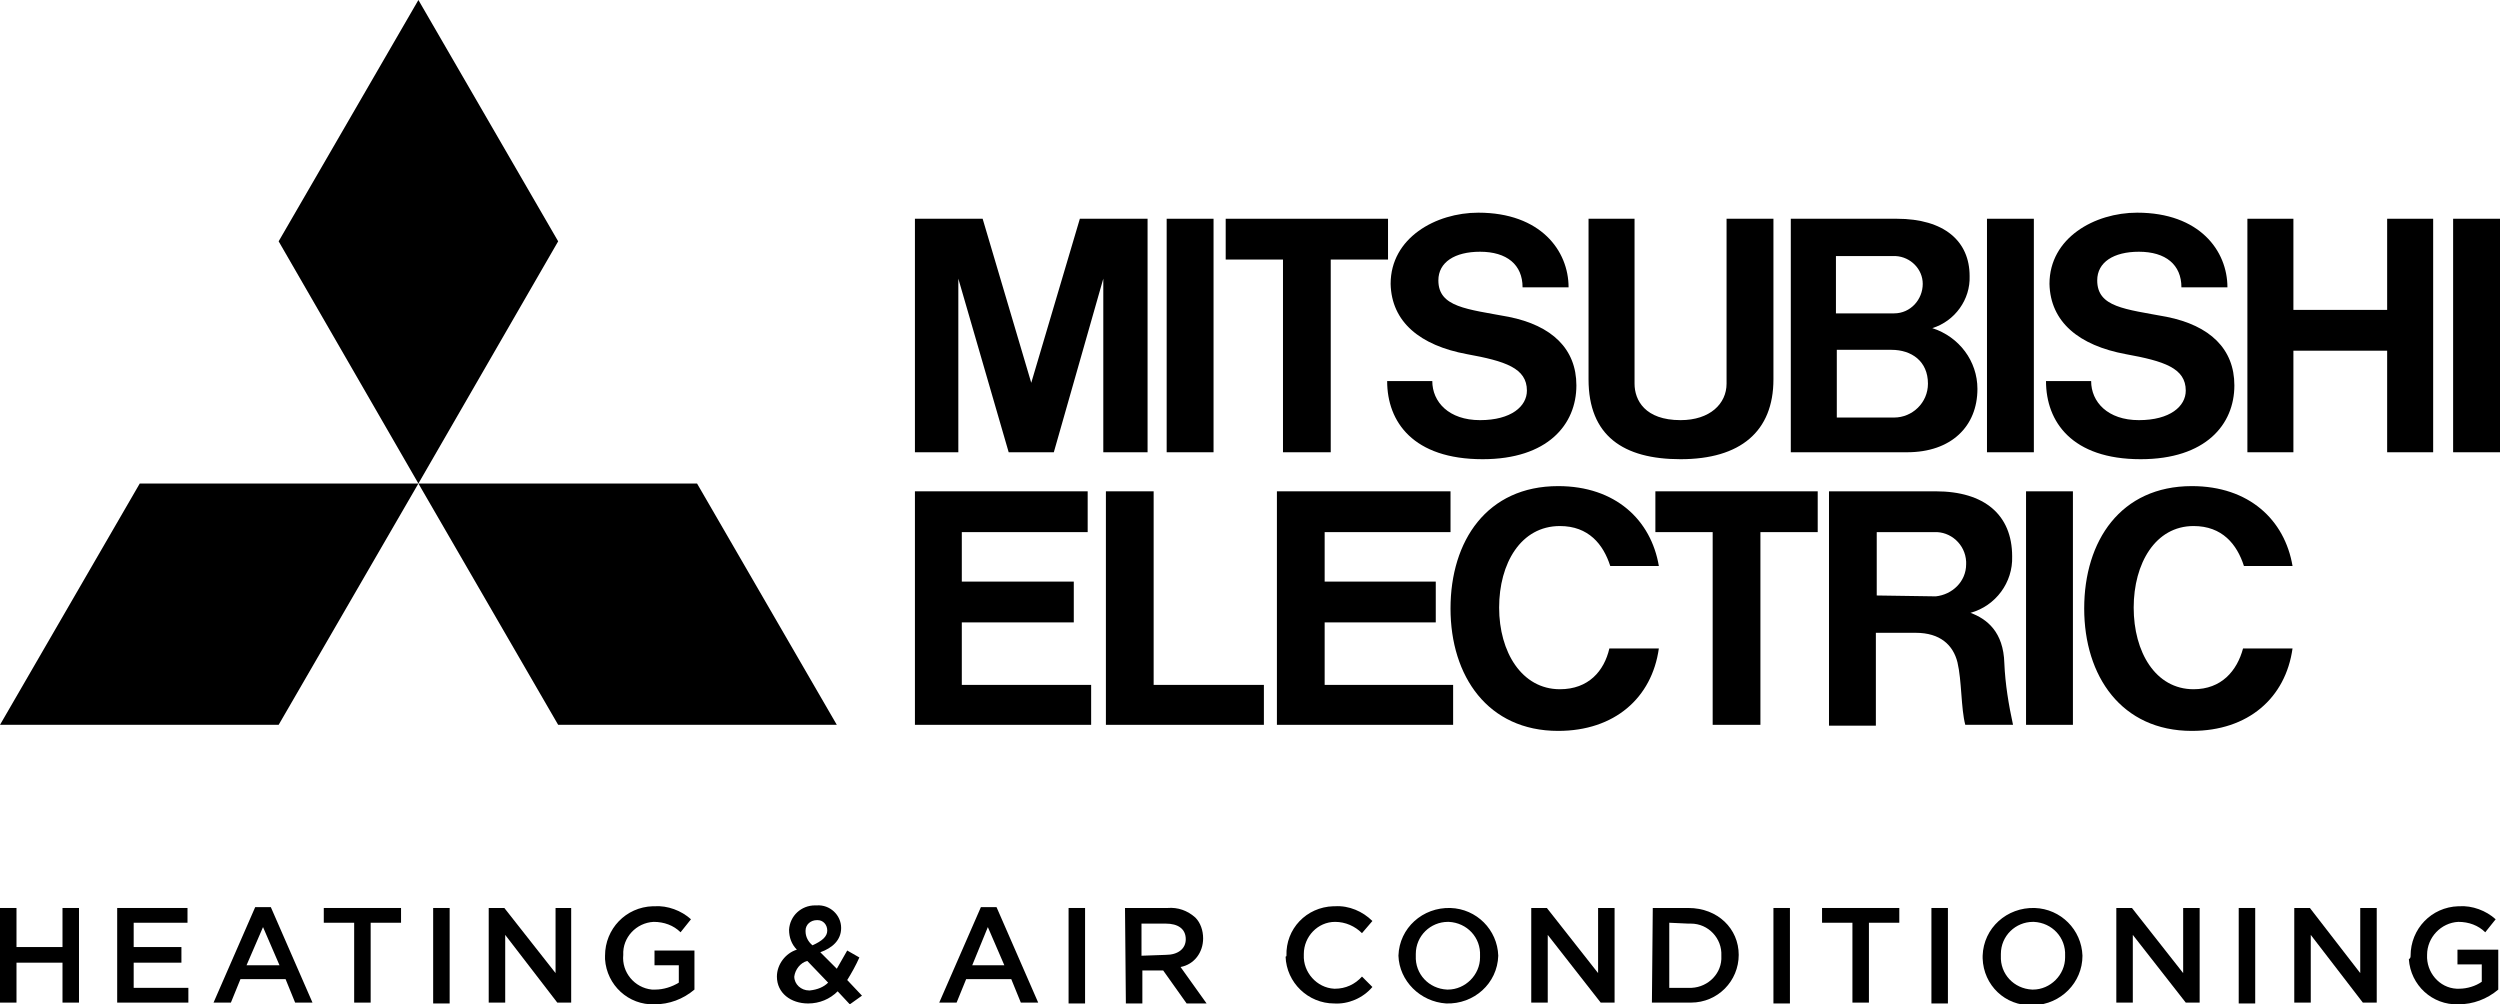
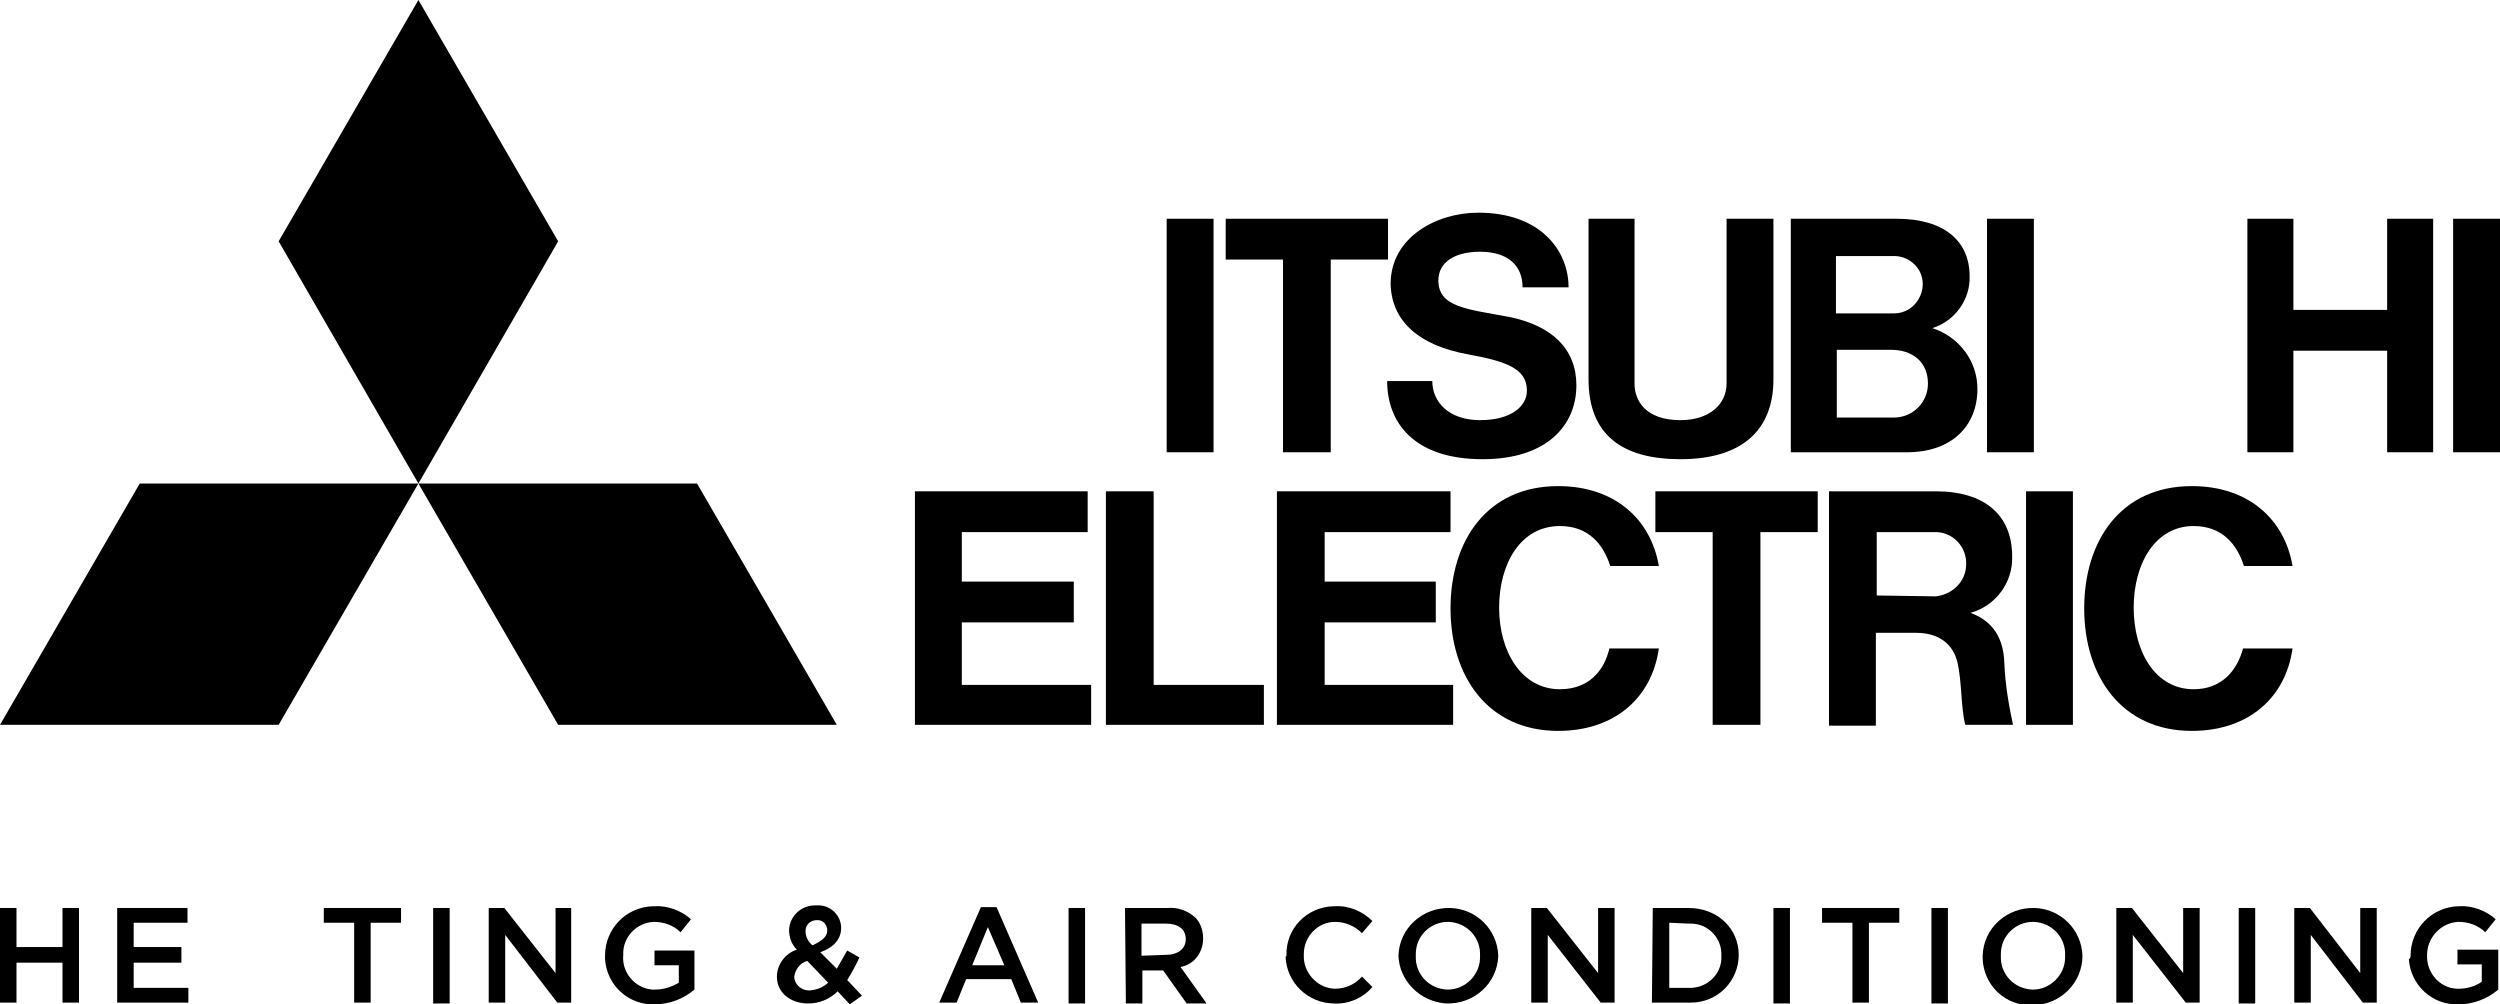
<svg xmlns="http://www.w3.org/2000/svg" id="Layer_1" x="0px" y="0px" viewBox="0 0 288 115.7" style="enable-background:new 0 0 288 115.7;" xml:space="preserve">
  <g id="Layer_2_00000165942799992790819620000016374802568788362675_">
    <g id="Logo_Art">
      <polygon points="16.1,55.7 0,83.5 32.1,83.5 48.2,55.7   " />
      <polygon points="64.3,83.5 96.4,83.5 80.3,55.7 48.2,55.7   " />
      <polygon points="48.2,0 32.1,27.8 48.2,55.7 64.3,27.8   " />
      <polygon points="110.8,71.7 123.7,71.7 123.7,67 110.8,67 110.8,61.3 125.3,61.3 125.3,56.6 110.8,56.6 105.4,56.6 105.4,61.3     105.4,78.9 105.4,83.5 110.8,83.5 125.7,83.5 125.7,78.9 110.8,78.9   " />
-       <polygon points="110.4,32.1 116.2,52.1 116.4,52.1 121.2,52.1 121.4,52.1 127.1,32.1 127.1,52.1 132.2,52.1 132.2,25.2     129.4,25.2 127,25.2 124.4,25.2 118.8,44.1 113.2,25.2 110.5,25.2 108.1,25.2 105.4,25.2 105.4,52.1 110.4,52.1   " />
      <rect x="228.9" y="25.2" width="5.4" height="26.9" />
      <rect x="233.4" y="56.6" width="5.4" height="26.9" />
      <rect x="282.6" y="25.2" width="5.4" height="26.9" />
      <rect x="134.4" y="25.2" width="5.4" height="26.9" />
      <polygon points="275,35.7 264.2,35.7 264.2,25.2 258.9,25.2 258.9,52.1 264.2,52.1 264.2,40.4 275,40.4 275,52.1 280.3,52.1     280.3,25.2 275,25.2   " />
      <polygon points="147.8,52.1 153.3,52.1 153.3,29.9 159.9,29.9 159.9,25.2 153.3,25.2 147.8,25.2 141.2,25.2 141.2,29.9     147.8,29.9   " />
      <polygon points="197.3,83.5 202.8,83.5 202.8,61.3 209.4,61.3 209.4,56.6 202.8,56.6 197.3,56.6 190.7,56.6 190.7,61.3     197.3,61.3   " />
      <path d="M193.6,52.9c6.9,0,10.7-3.2,10.7-9.2V25.2h-5.4v19c0,2.3-1.9,4.2-5.3,4.2c-4.1,0-5.3-2.3-5.3-4.2v-19H183v18.5    C183,50.2,187,52.9,193.6,52.9" />
      <polygon points="152.6,71.7 165.4,71.7 165.4,67 152.6,67 152.6,61.3 167.1,61.3 167.1,56.6 152.6,56.6 147.1,56.6 147.1,61.3     147.1,78.9 147.1,83.5 152.6,83.5 167.4,83.5 167.4,78.9 152.6,78.9   " />
      <path d="M218.4,29.5c1.7,0.1,3.1,1.5,3.1,3.2c0,1.8-1.4,3.4-3.3,3.4c-0.1,0-0.1,0-0.2,0h-6.5v-6.6    C211.5,29.5,218.4,29.5,218.4,29.5z M218,48.1h-6.4v-7.8h6.3c2.3,0,4.2,1.3,4.2,3.9c0,2.2-1.8,3.9-3.9,3.9    C218.1,48.1,218.1,48.1,218,48.1 M211.9,52.1h7.8c5.1,0,8.1-3,8.1-7.3c0-3.2-2.1-6-5.2-7c2.6-0.8,4.4-3.3,4.3-6    c0-4-2.9-6.6-8.4-6.6h-12.2v26.9H211.9L211.9,52.1z" />
      <path d="M216.2,68.6v-7.3h6.6c1.9-0.1,3.6,1.4,3.7,3.4c0,0.1,0,0.2,0,0.3c0,2-1.6,3.5-3.5,3.7L216.2,68.6L216.2,68.6z M227,70.6    c2.9-0.8,4.9-3.5,4.8-6.5c0-4.8-3.2-7.5-8.8-7.5h-12.3v27h5.4V72.9h4.6c2.8,0,4.3,1.4,4.8,3.4c0.5,2.1,0.4,5.3,0.9,7.2h5.5    c-0.5-2.3-0.9-4.7-1-7.1C230.8,72.8,228.9,71.3,227,70.6" />
      <polygon points="132.9,56.6 127.4,56.6 127.4,78.9 127.4,83.5 132.9,83.5 145.6,83.5 145.6,78.9 132.9,78.9   " />
      <path d="M169,40.8c4.4,0.8,6.9,1.6,6.9,4.2c0,1.8-1.8,3.4-5.4,3.4s-5.5-2.1-5.5-4.5h-5.2c0,4.7,3,9,11,9c7.5,0,10.8-4,10.8-8.5    c0-4.2-2.8-6.9-7.8-7.9c-4.8-0.9-8.1-1.1-8.1-4.2c0-2.1,1.9-3.3,4.8-3.3c3.1,0,4.9,1.5,4.9,4.1h5.3c0-4.2-3.2-8.6-10.4-8.6    c-4.9,0-10.1,2.9-10.1,8.2C160.3,37.1,163.6,39.8,169,40.8" />
-       <path d="M244.9,40.8c4.4,0.8,6.9,1.6,6.9,4.2c0,1.8-1.8,3.4-5.4,3.4s-5.5-2.1-5.5-4.5h-5.2c0,4.7,3,9,10.9,9    c7.5,0,10.8-4,10.8-8.5c0-4.2-2.8-6.9-7.8-7.9c-4.8-0.9-8-1.1-8-4.2c0-2.1,1.9-3.3,4.8-3.3c3.1,0,4.9,1.5,4.9,4.1h5.3    c0-4.2-3.2-8.6-10.4-8.6c-4.9,0-10.1,2.9-10.1,8.2C236.2,37.1,239.5,39.8,244.9,40.8" />
      <path d="M179.7,79.4c-4.4,0-7-4.3-7-9.4s2.5-9.4,7-9.4c3.3,0,5,2.1,5.8,4.6h5.6c-0.9-5.3-5-9.2-11.6-9.2    c-8.2,0-12.4,6.3-12.4,14.1s4.3,14.1,12.4,14.1c6.5,0,10.8-3.8,11.6-9.5h-5.7C184.8,77.3,183,79.4,179.7,79.4" />
      <path d="M252.7,79.4c-4.4,0-6.9-4.3-6.9-9.4s2.5-9.4,6.9-9.4c3.3,0,5,2.1,5.8,4.6h5.6c-0.9-5.3-5-9.2-11.6-9.2    c-8.2,0-12.4,6.3-12.4,14.1s4.3,14.1,12.4,14.1c6.5,0,10.8-3.8,11.6-9.5h-5.7C257.7,77.3,255.9,79.4,252.7,79.4" />
      <polygon points="7.2,104.6 7.2,109.1 1.9,109.1 1.9,104.6 0,104.6 0,115.5 1.9,115.5 1.9,110.9 7.2,110.9 7.2,115.5 9.1,115.5     9.1,104.6   " />
      <polygon points="13.5,104.6 13.5,115.5 21.7,115.5 21.7,113.8 15.4,113.8 15.4,110.9 20.9,110.9 20.9,109.1 15.4,109.1     15.4,106.3 21.6,106.3 21.6,104.6   " />
-       <path d="M30.3,106.8l1.9,4.4h-3.8L30.3,106.8z M29.4,104.5l-4.8,11h2l1.1-2.7h5.2l1.1,2.7h2l-4.8-11H29.4z" />
      <polygon points="37.3,104.6 37.3,106.3 40.8,106.3 40.8,115.5 42.7,115.5 42.7,106.3 46.2,106.3 46.2,104.6   " />
      <rect x="49.9" y="104.6" width="1.9" height="11" />
      <polygon points="64,104.6 64,112.1 58.1,104.6 56.3,104.6 56.3,115.5 58.2,115.5 58.2,107.7 64.2,115.5 65.8,115.5 65.8,104.6       " />
      <path d="M69.7,110.1L69.7,110.1c0-3.1,2.4-5.6,5.5-5.7c0.1,0,0.1,0,0.2,0c1.5-0.1,3.1,0.5,4.2,1.5l-1.2,1.5    c-0.8-0.8-1.9-1.2-3.1-1.2c-2,0.1-3.6,1.8-3.5,3.8l0,0c-0.2,2,1.3,3.8,3.3,4c0.1,0,0.3,0,0.4,0c0.9,0,1.9-0.3,2.7-0.8v-2h-2.8    v-1.7H80v4.5c-1.3,1.1-2.9,1.7-4.6,1.7c-3,0.1-5.5-2.2-5.7-5.2C69.7,110.4,69.7,110.2,69.7,110.1" />
      <path d="M95.3,107.2L95.3,107.2c0-0.7-0.5-1.2-1.1-1.2h-0.1c-0.7,0-1.3,0.5-1.3,1.2v0.1l0,0c0,0.6,0.3,1.2,0.8,1.6    C94.7,108.4,95.3,107.9,95.3,107.2 M95.4,113.2l-2.4-2.5c-0.8,0.2-1.4,1-1.5,1.8l0,0c0,0.9,0.8,1.6,1.7,1.6h0.1    C94.2,114,94.9,113.7,95.4,113.2 M96.5,114.2c-0.9,0.9-2.1,1.4-3.4,1.4c-2,0-3.6-1.2-3.6-3.1l0,0c0-1.4,1-2.7,2.3-3.1    c-0.6-0.6-0.9-1.4-0.9-2.3l0,0c0.1-1.6,1.4-2.8,3-2.8c0.1,0,0.1,0,0.2,0c1.5-0.1,2.8,1.1,2.8,2.6l0,0l0,0c0,1.4-1,2.3-2.4,2.8    l1.9,1.9c0.4-0.7,0.8-1.4,1.2-2.1l1.4,0.8c-0.4,0.9-0.9,1.8-1.4,2.6l1.7,1.8l-1.4,1L96.5,114.2z" />
      <path d="M113.8,106.8l1.9,4.4H112L113.8,106.8z M113,104.5l-4.8,11h2l1.1-2.7h5.2l1.1,2.7h2l-4.8-11H113z" />
      <rect x="123.1" y="104.6" width="1.9" height="11" />
      <path d="M134.3,110c1.4,0,2.3-0.7,2.3-1.8l0,0c0-1.2-0.9-1.8-2.3-1.8h-2.8v3.7L134.3,110L134.3,110z M129.6,104.6h4.9    c1.2-0.1,2.3,0.3,3.2,1.1c0.6,0.6,0.9,1.5,0.9,2.4l0,0c0,1.6-1,3-2.6,3.3l3,4.2h-2.3l-2.7-3.8h-2.4v3.8h-1.9L129.6,104.6z" />
      <path d="M148.2,110.1L148.2,110.1c-0.1-3.1,2.3-5.6,5.4-5.7c0.1,0,0.2,0,0.2,0c1.6-0.1,3.2,0.6,4.3,1.7l-1.2,1.4    c-0.8-0.8-1.9-1.3-3.1-1.3c-2,0-3.6,1.7-3.6,3.7v0.1l0,0c-0.1,2,1.5,3.8,3.5,3.9h0.1c1.2,0,2.3-0.5,3.1-1.4l1.2,1.2    c-1.1,1.3-2.8,2-4.4,1.9c-3,0-5.5-2.4-5.6-5.4C148.2,110.2,148.2,110.1,148.2,110.1" />
      <path d="M170.5,110.1L170.5,110.1c0.1-2.1-1.5-3.8-3.6-3.9h-0.1c-2,0-3.7,1.6-3.7,3.7c0,0.1,0,0.1,0,0.2l0,0    c-0.1,2.1,1.5,3.8,3.6,3.9h0.1c2,0,3.7-1.7,3.7-3.7C170.5,110.2,170.5,110.1,170.5,110.1 M161.1,110.1L161.1,110.1    c0.1-3.2,2.8-5.6,6-5.5c3,0.1,5.4,2.5,5.5,5.5l0,0c-0.1,3.2-2.8,5.6-6,5.5C163.6,115.4,161.2,113,161.1,110.1" />
      <polygon points="184.1,104.6 184.1,112.1 178.2,104.6 176.4,104.6 176.4,115.5 178.3,115.5 178.3,107.7 184.4,115.5 186,115.5     186,104.6   " />
      <path d="M192.3,106.3v7.5h2.2c2,0.1,3.7-1.4,3.8-3.3c0-0.1,0-0.2,0-0.4l0,0c0.1-2-1.5-3.7-3.5-3.7c-0.1,0-0.2,0-0.3,0L192.3,106.3    z M190.4,104.6h4.1c3.4,0,5.8,2.4,5.8,5.4l0,0c0,3-2.4,5.5-5.5,5.5c-0.1,0-0.2,0-0.4,0h-4.1L190.4,104.6L190.4,104.6z" />
      <rect x="204.3" y="104.6" width="1.9" height="11" />
      <polygon points="209.9,104.6 209.9,106.3 213.4,106.3 213.4,115.5 215.3,115.5 215.3,106.3 218.8,106.3 218.8,104.6   " />
      <rect x="222.5" y="104.6" width="1.9" height="11" />
      <path d="M237.9,110.1L237.9,110.1c0.1-2.1-1.5-3.8-3.6-3.9h-0.1c-2,0-3.7,1.6-3.7,3.7c0,0.1,0,0.1,0,0.2l0,0    c-0.1,2.1,1.5,3.8,3.6,3.9h0.1c2,0,3.7-1.7,3.7-3.7C237.9,110.2,237.9,110.1,237.9,110.1 M228.4,110.1L228.4,110.1    c0.1-3.2,2.8-5.6,6-5.5c3,0.1,5.4,2.5,5.5,5.5l0,0c0,3.1-2.5,5.6-5.6,5.7c-0.1,0-0.1,0-0.2,0c-3.1,0.1-5.6-2.3-5.7-5.4    C228.4,110.2,228.4,110.2,228.4,110.1" />
      <polygon points="251.5,104.6 251.5,112.1 245.6,104.6 243.8,104.6 243.8,115.5 245.7,115.5 245.7,107.7 251.8,115.5 253.4,115.5     253.4,104.6   " />
      <rect x="257.9" y="104.6" width="1.9" height="11" />
      <polygon points="271.9,104.6 271.9,112.1 266.1,104.6 264.3,104.6 264.3,115.5 266.2,115.5 266.2,107.7 272.2,115.5 273.8,115.5     273.8,104.6   " />
      <path d="M277.7,110.1L277.7,110.1c0-3.1,2.4-5.6,5.5-5.7h0.1c1.5-0.1,3.1,0.5,4.2,1.5l-1.2,1.5c-0.8-0.8-1.9-1.2-3.1-1.2    c-2,0.1-3.6,1.8-3.6,3.8l0,0l0,0c-0.1,2,1.4,3.8,3.4,3.9c0.1,0,0.2,0,0.3,0c0.9,0,1.9-0.3,2.6-0.8v-2h-2.8v-1.7h4.7v4.6    c-1.3,1.1-2.9,1.7-4.6,1.7c-3,0.1-5.5-2.2-5.7-5.2C277.7,110.4,277.7,110.2,277.7,110.1" />
    </g>
  </g>
</svg>